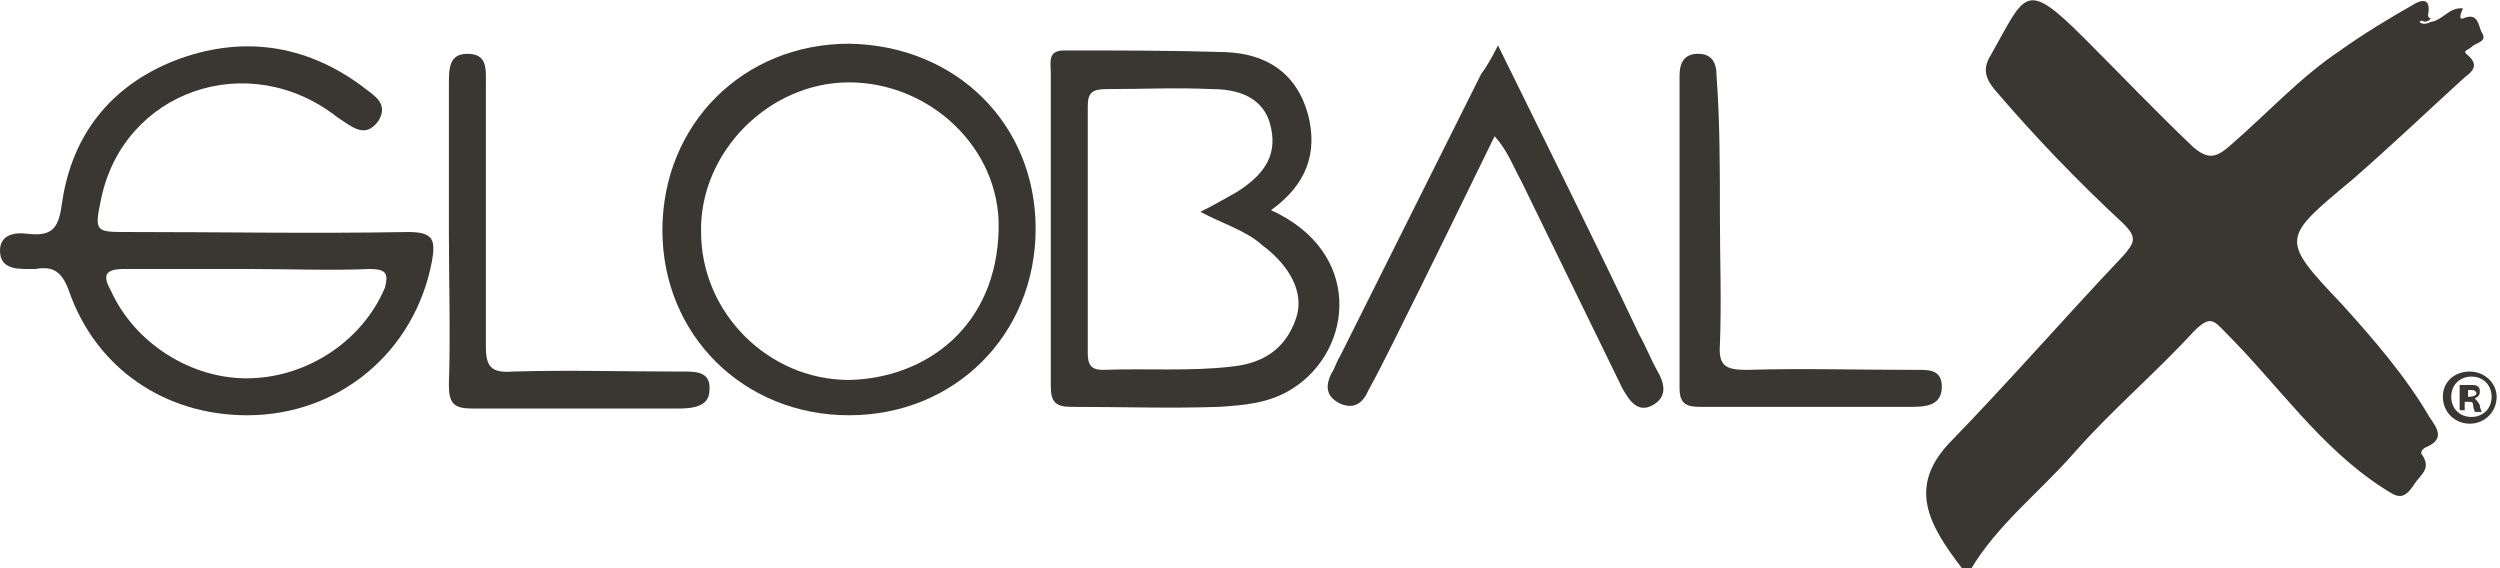
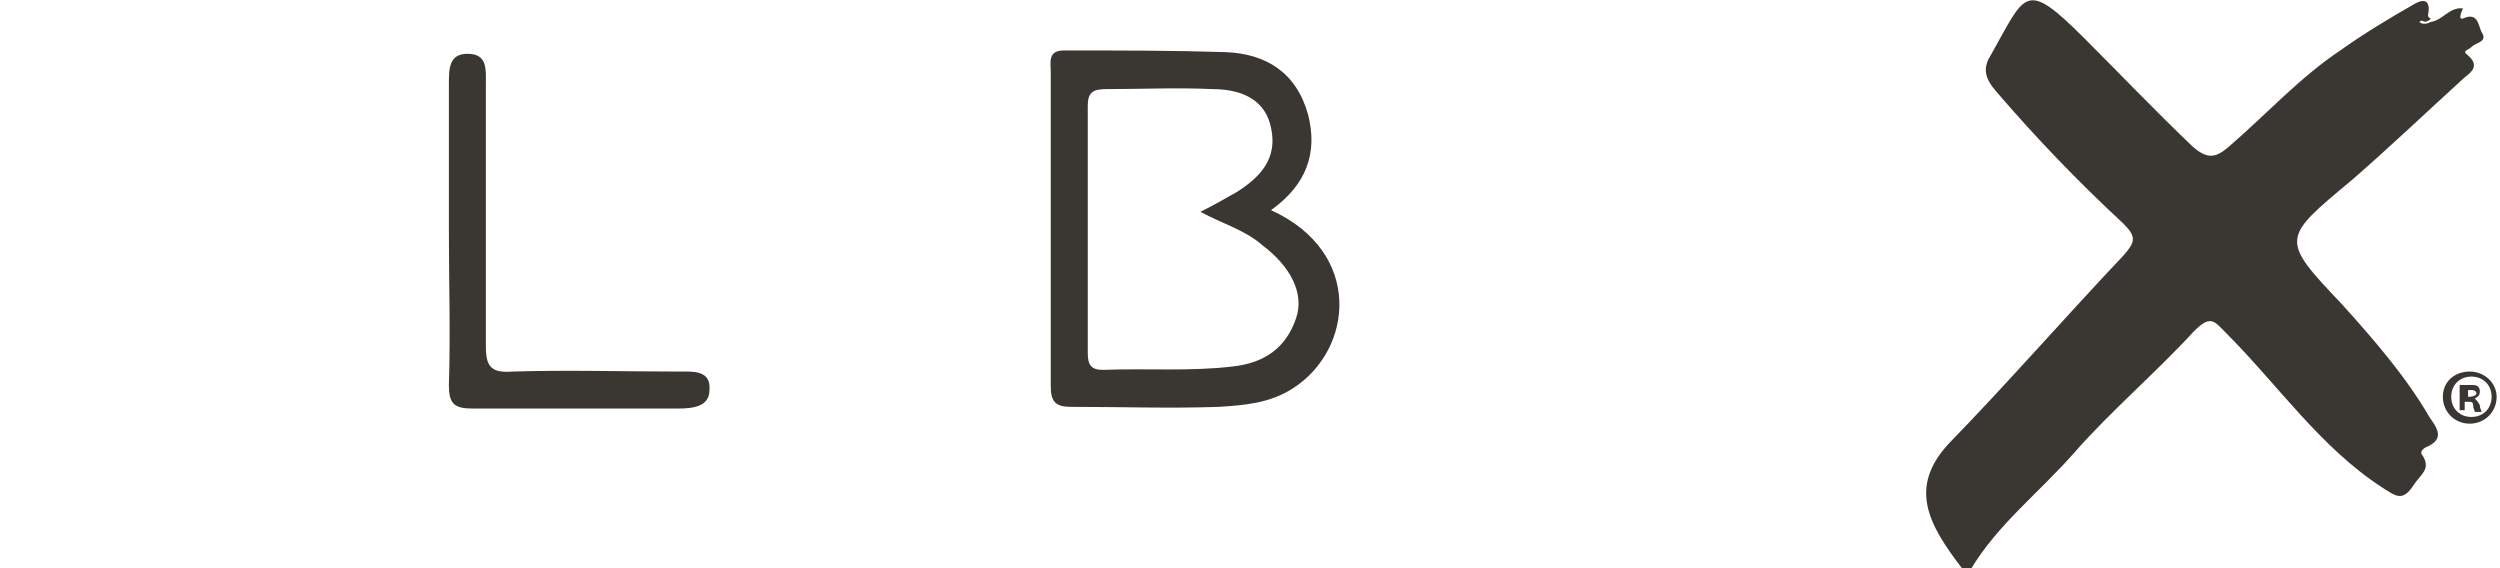
<svg xmlns="http://www.w3.org/2000/svg" version="1.1" id="Layer_2_00000169527041332971981610000014233833766107360440_" x="0px" y="0px" viewBox="0 0 148.7 33.8" style="enable-background:new 0 0 148.7 33.8;" xml:space="preserve">
  <style type="text/css">
	.st0{fill:#3A3733;}
</style>
  <path class="st0" d="M116.7,33.8c-2-2.6-3.2-4.8-0.8-7.4c3.5-3.6,6.9-7.5,10.4-11.2c0.7-0.8,0.8-1.1,0-1.9c-2.7-2.5-5.2-5.1-7.6-7.9  c-0.6-0.7-0.8-1.3-0.3-2.1c2.1-3.7,2-4.6,5.6-1c2.1,2.1,4.2,4.3,6.4,6.4c0.9,0.8,1.4,0.7,2.2,0c2.2-1.9,4.2-4.1,6.6-5.7  c1.4-1,2.9-1.9,4.3-2.7c0.8-0.5,1.1-0.2,0.9,0.7c-0.2,0.1-0.3,0.2-0.5,0.3c0.2,0.2,0.5,0.1,0.7,0c0.7-0.1,1.1-0.9,1.9-0.8l0,0  c-0.1,0.2-0.3,0.7,0,0.6c0.9-0.4,0.9,0.4,1.1,0.8c0.4,0.6-0.3,0.6-0.6,0.9c-0.2,0.2-0.6,0.2-0.2,0.5c0.7,0.6,0.2,1-0.2,1.3  c-2.2,2-4.4,4.1-6.7,6.1c-4.2,3.5-4.3,3.5-0.6,7.4c1.9,2.1,3.8,4.3,5.2,6.7c0.4,0.6,1,1.3-0.2,1.8c-0.2,0.1-0.4,0.3-0.2,0.5  c0.5,0.8-0.1,1.1-0.5,1.7c-0.7,1.1-1.1,0.7-1.9,0.2c-3.7-2.4-6.2-6.1-9.3-9.2c-0.7-0.7-0.9-1.1-1.9-0.1c-2.3,2.5-4.9,4.7-7.1,7.2  c-2.1,2.4-4.6,4.3-6.2,7L116.7,33.8L116.7,33.8z" />
-   <path class="st0" d="M14.7,24.7c-4.9,0-9-2.8-10.6-7.4c-0.4-1.1-0.9-1.5-2-1.3c-0.2,0-0.3,0-0.5,0C0.8,16,0,15.9,0,14.9  c0-0.9,0.8-1.1,1.6-1c1.6,0.2,1.9-0.4,2.1-1.9c0.6-4,2.9-6.9,6.7-8.4c3.9-1.5,7.7-1,11.1,1.5c0.6,0.5,1.7,1,1,2.1  c-0.8,1.1-1.6,0.3-2.4-0.2C14.8,2.8,7.3,5.4,6,11.9c-0.4,1.9-0.3,1.9,1.6,1.9c5.6,0,11.1,0.1,16.7,0c1.5,0,1.6,0.5,1.4,1.7  C24.7,20.9,20.2,24.7,14.7,24.7L14.7,24.7z M14.8,16c-2.5,0-4.9,0-7.4,0c-1.2,0-1.3,0.4-0.8,1.3c1.4,3.1,4.8,5.3,8.3,5.2  c3.5-0.1,6.7-2.3,8-5.4C23.1,16.3,23,16,22,16C19.6,16.1,17.2,16,14.8,16z" />
  <path class="st0" d="M75.6,12.5c5.5,2.5,4.9,8.3,1.3,10.6c-1.4,0.9-2.9,1-4.4,1.1c-2.9,0.1-5.8,0-8.8,0c-0.9,0-1.2-0.3-1.2-1.2  c0-6.2,0-12.4,0-18.7c0-0.6-0.2-1.3,0.8-1.3c3.2,0,6.4,0,9.6,0.1c2.4,0.1,4.2,1.2,4.9,3.7C78.4,9.1,77.7,11,75.6,12.5L75.6,12.5z   M71.4,12.6c0.8-0.4,1.5-0.8,2.2-1.2c1.4-0.9,2.4-2,2-3.8c-0.3-1.5-1.5-2.3-3.5-2.3c-2.1-0.1-4.2,0-6.3,0c-0.8,0-1.1,0.2-1.1,1  c0,4.9,0,9.8,0,14.7c0,0.7,0.2,1,0.9,1c2.6-0.1,5.2,0.1,7.7-0.2c1.9-0.2,3.2-1.1,3.8-2.9c0.5-1.5-0.4-3.1-2-4.3  C74.1,13.7,72.7,13.3,71.4,12.6L71.4,12.6z" />
-   <path class="st0" d="M61.6,13.6c0,6.3-4.8,11.1-11.1,11.1c-6.3,0-11.1-4.8-11.1-11c0-6.3,4.8-11.1,11.1-11.1  C56.9,2.7,61.6,7.4,61.6,13.6z M50.5,22.6c4.6-0.1,8.8-3.2,8.9-9c0.1-4.8-4.1-8.7-8.9-8.7c-4.8,0-8.9,4.2-8.8,8.9  C41.7,18.6,45.7,22.6,50.5,22.6z" />
-   <path class="st0" d="M89.1,2.7c2.9,5.9,5.7,11.5,8.4,17.2c0.4,0.7,0.7,1.5,1.1,2.2c0.4,0.7,0.6,1.5-0.3,2c-0.9,0.5-1.4-0.3-1.8-1  c-2-4.1-4-8.2-6-12.3C90,9.9,89.7,9,88.9,8.1c-2,4.1-4,8.2-6,12.2c-0.5,1-1,2-1.5,2.9c-0.3,0.7-0.8,1.2-1.7,0.8  c-0.8-0.4-0.9-1-0.5-1.8c0.2-0.3,0.3-0.7,0.5-1c2.8-5.6,5.6-11.2,8.4-16.8C88.4,4,88.7,3.5,89.1,2.7L89.1,2.7z" />
  <path class="st0" d="M26.7,13.8c0-2.9,0-5.9,0-8.8c0-0.9,0-1.8,1.1-1.8c1.2,0,1.1,0.9,1.1,1.8c0,5.2,0,10.4,0,15.6  c0,1.2,0.3,1.6,1.6,1.5c3.3-0.1,6.6,0,9.9,0c0.8,0,1.9-0.1,1.8,1.1c0,1-1,1.1-1.9,1.1c-4.1,0-8.1,0-12.2,0c-1.1,0-1.4-0.3-1.4-1.4  C26.8,19.8,26.7,16.8,26.7,13.8z" />
-   <path class="st0" d="M102.3,12.8c0,2.6,0.1,5.1,0,7.7c-0.1,1.3,0.4,1.5,1.6,1.5c3.3-0.1,6.6,0,9.9,0c0.8,0,1.7-0.1,1.7,1  c0,1.1-0.9,1.2-1.8,1.2c-4.2,0-8.4,0-12.6,0c-0.8,0-1.2-0.2-1.2-1.1c0-6.2,0-12.4,0-18.6c0-0.8,0.3-1.3,1.1-1.3  c0.8,0,1.1,0.5,1.1,1.3C102.3,7.2,102.3,10,102.3,12.8L102.3,12.8z" />
  <polygon class="st0" points="146.4,0.4 146.5,0.3 146.4,0.4 " />
  <path class="st0" d="M144.6,1.1c-0.2,0.2-0.4,0.3-0.7,0c0.2-0.1,0.3-0.2,0.5-0.3C144.4,1,144.5,1.1,144.6,1.1z" />
  <g>
    <path class="st0" d="M148.5,23.6c0,0.9-0.7,1.6-1.6,1.6c-0.9,0-1.6-0.7-1.6-1.6c0-0.9,0.7-1.5,1.6-1.5   C147.8,22.1,148.5,22.8,148.5,23.6z M145.8,23.6c0,0.7,0.5,1.2,1.2,1.2c0.7,0,1.2-0.5,1.2-1.2c0-0.7-0.5-1.2-1.2-1.2   C146.3,22.4,145.8,22.9,145.8,23.6z M146.7,24.4h-0.4v-1.5c0.1,0,0.3,0,0.6,0c0.3,0,0.4,0,0.5,0.1c0.1,0.1,0.1,0.2,0.1,0.3   c0,0.2-0.1,0.3-0.3,0.4v0c0.1,0.1,0.2,0.2,0.3,0.4c0,0.2,0.1,0.3,0.1,0.4h-0.4c0-0.1-0.1-0.2-0.1-0.4c0-0.2-0.1-0.2-0.3-0.2h-0.2   V24.4z M146.7,23.6h0.2c0.2,0,0.4-0.1,0.4-0.2c0-0.1-0.1-0.2-0.3-0.2c-0.1,0-0.2,0-0.2,0V23.6z" />
  </g>
</svg>